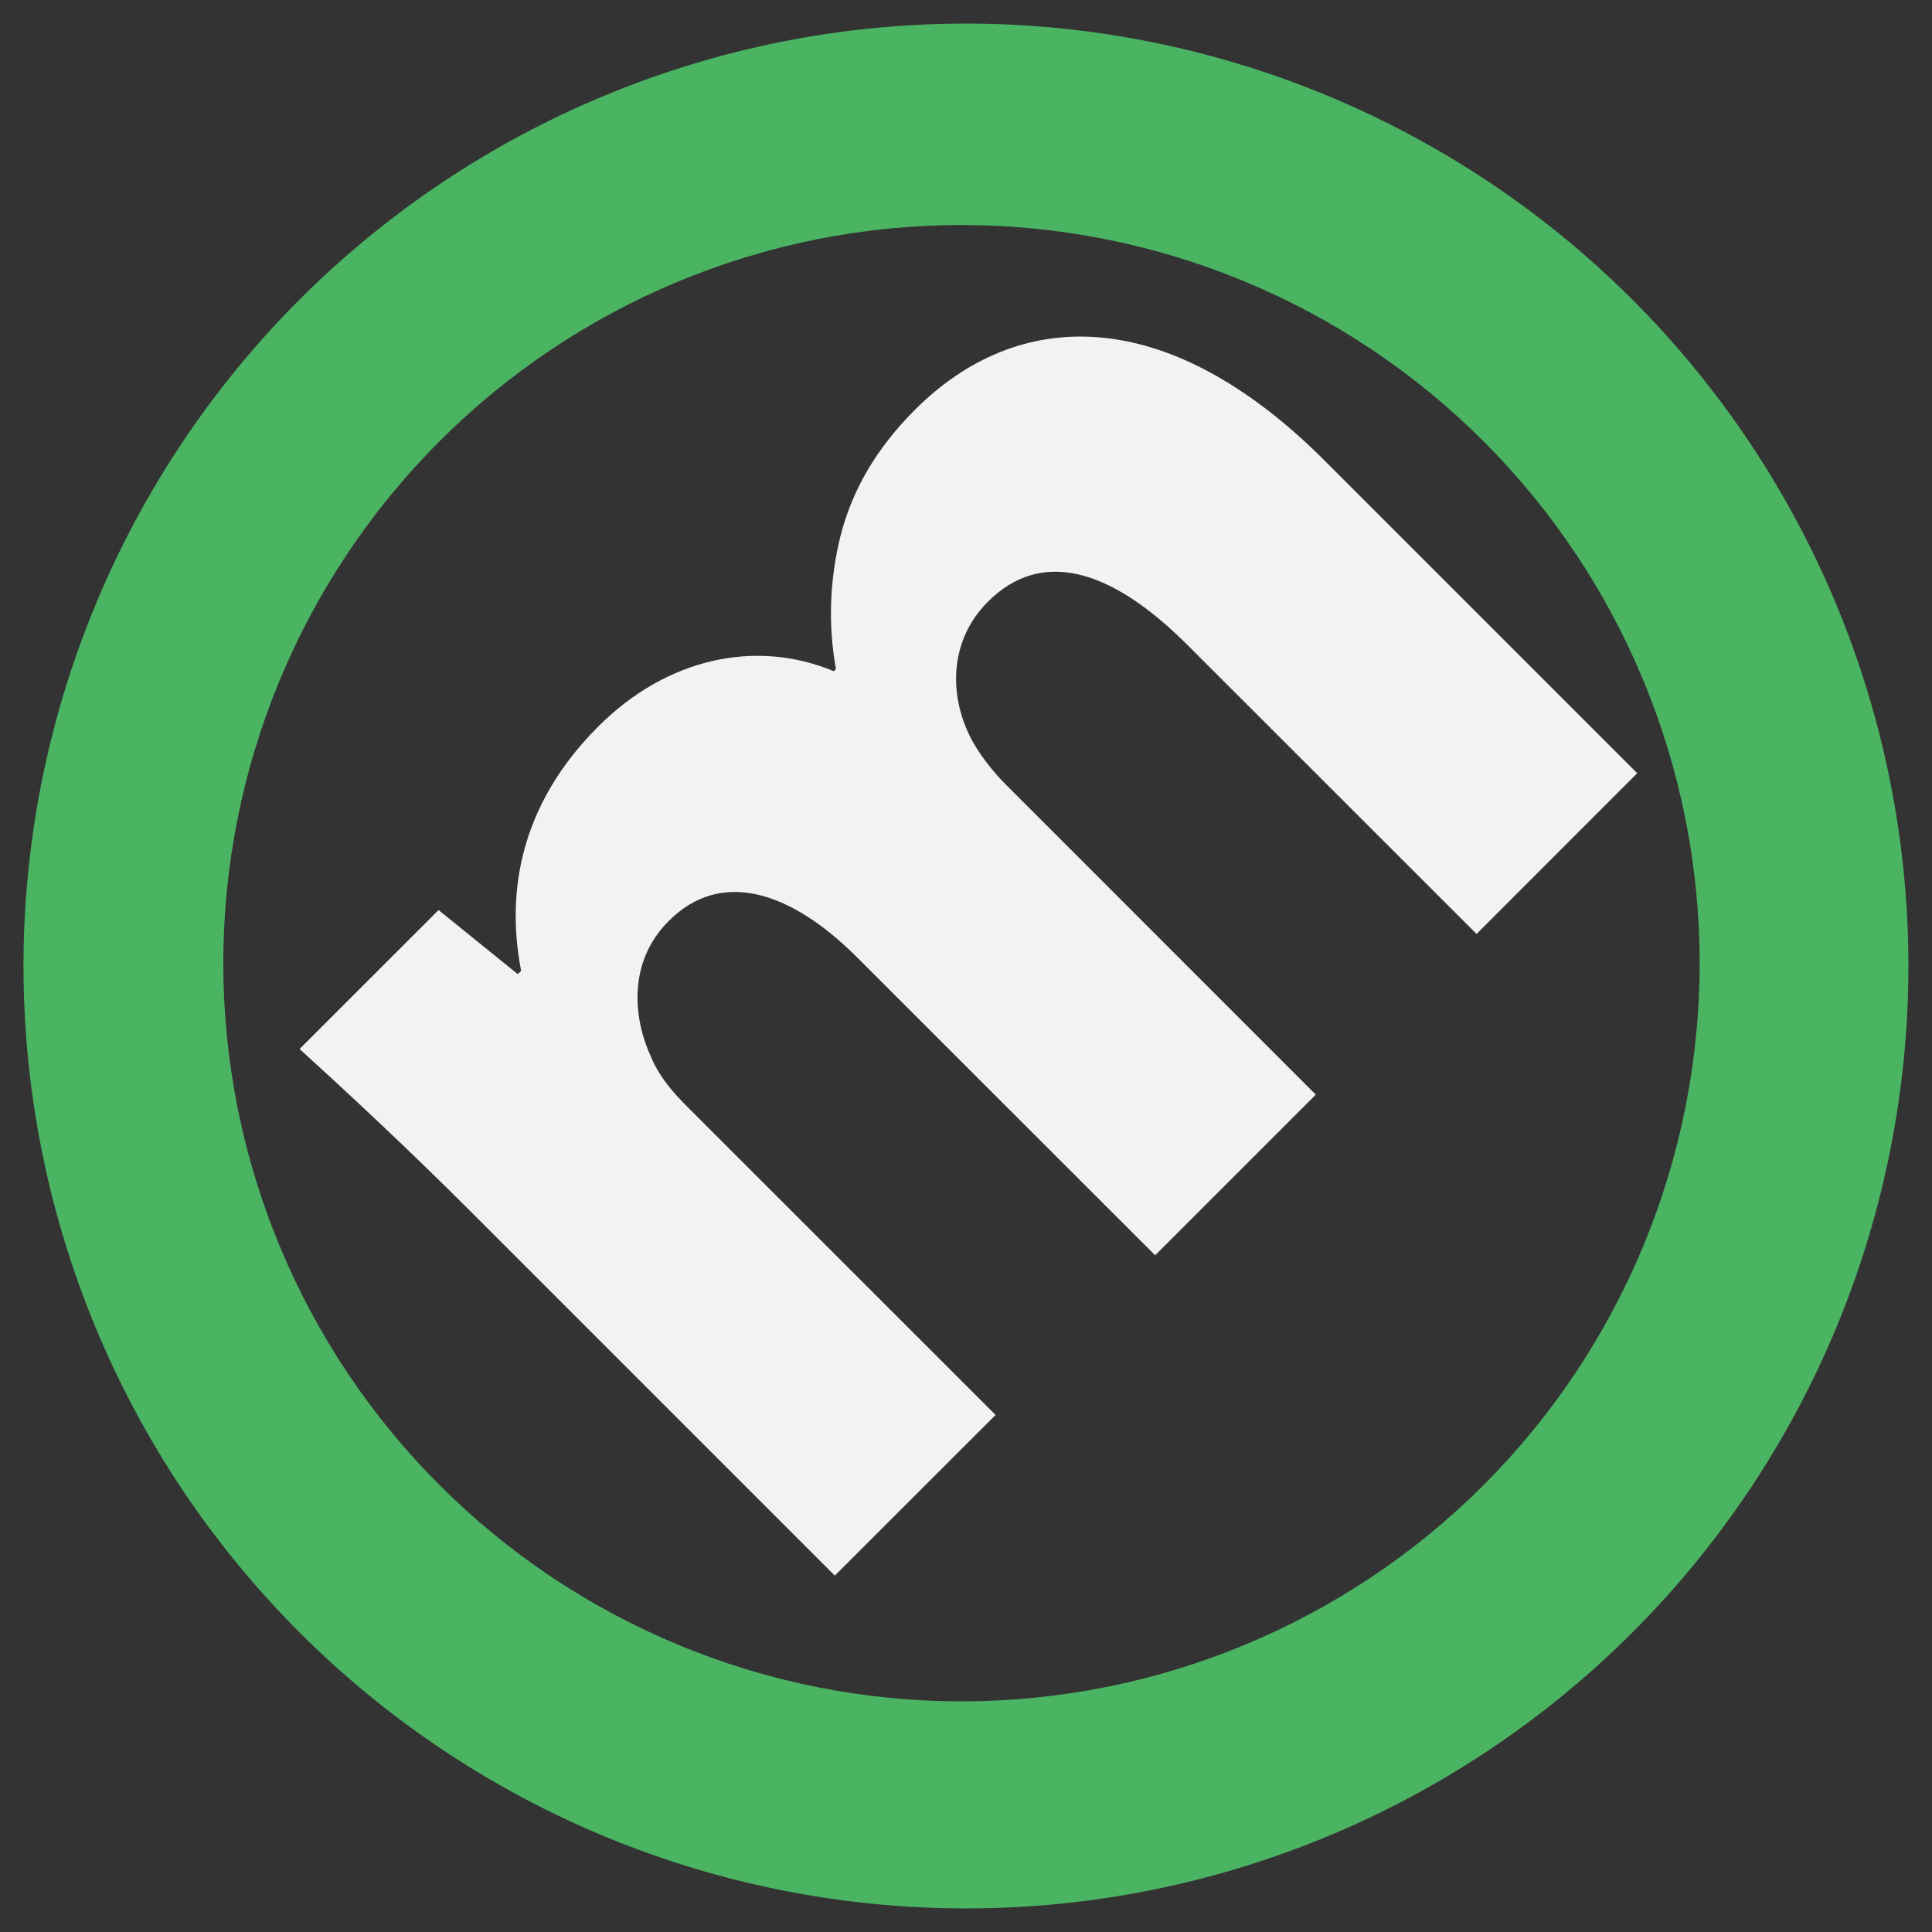
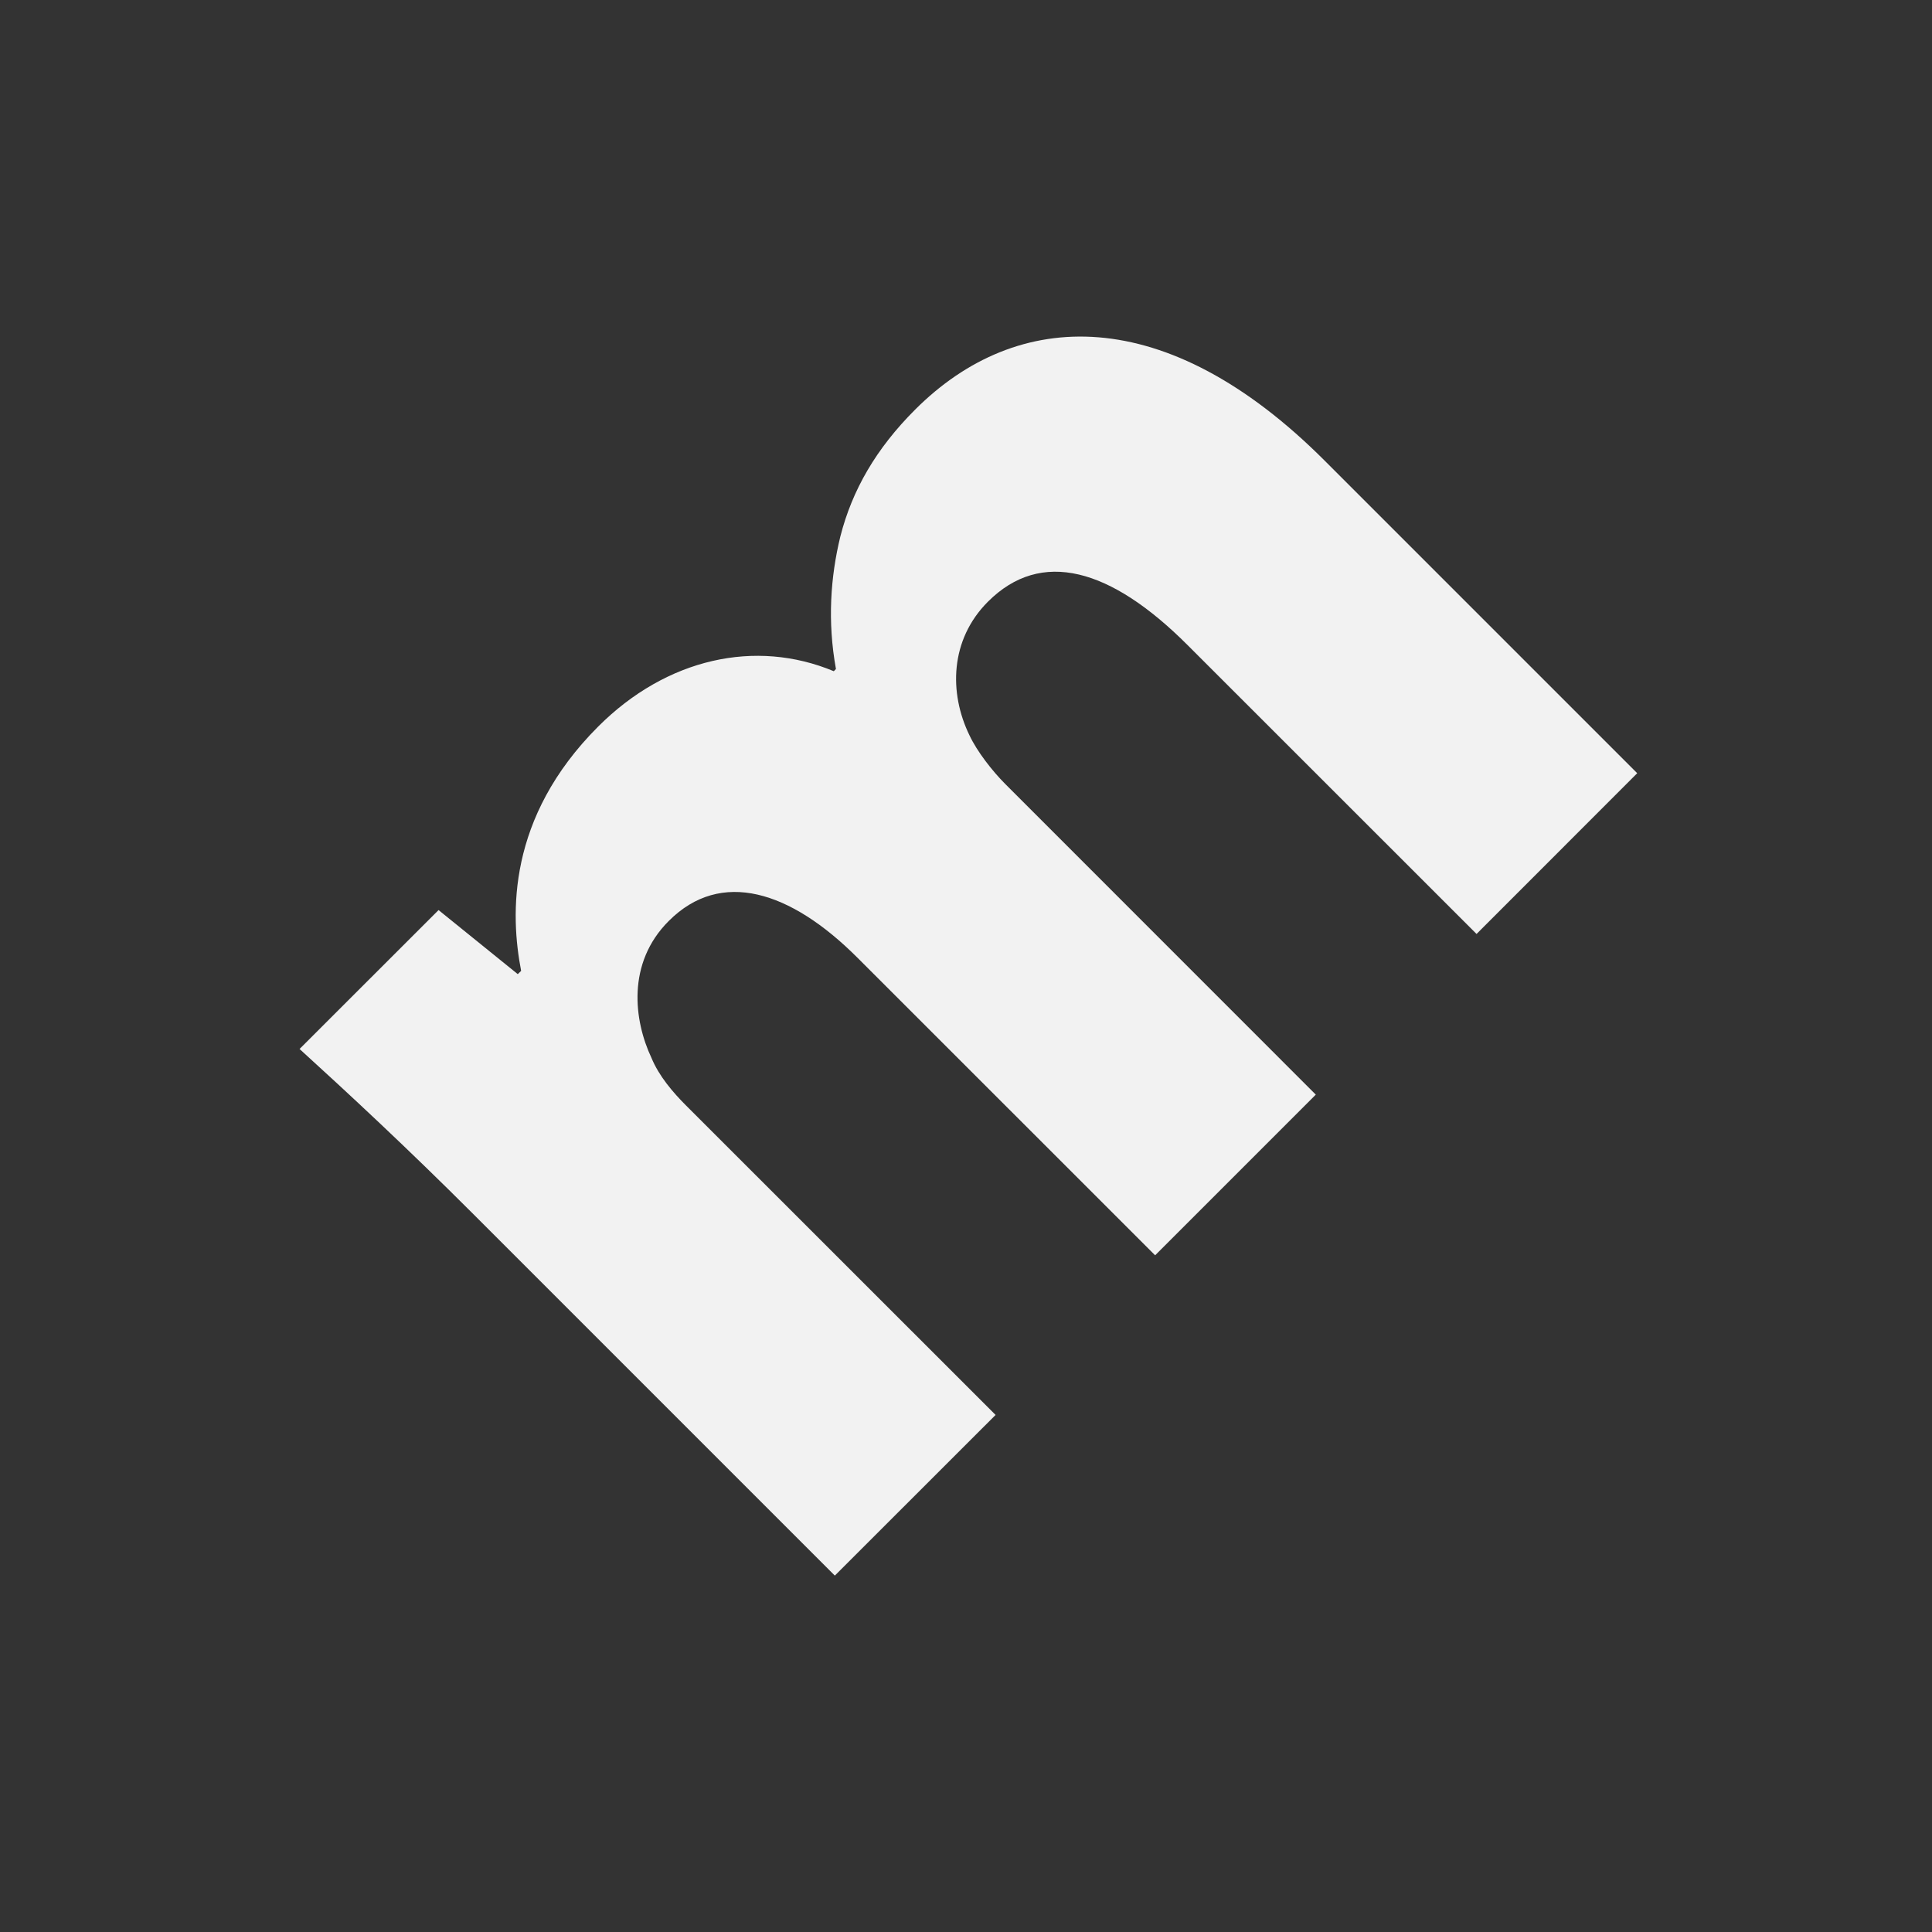
<svg xmlns="http://www.w3.org/2000/svg" width="19" height="19" viewBox="0 0 19 19" fill="none">
  <rect x="0" y="0" width="19" height="19" fill="#333333" stroke="none" />
-   <path d="M9.491 0.232C7.034 0.234 4.678 1.212 2.941 2.951C1.205 4.69 0.23 7.048 0.231 9.506C0.233 11.963 1.21 14.32 2.949 16.057C4.688 17.794 7.045 18.769 9.503 18.768C11.96 18.768 14.317 17.791 16.055 16.053C17.792 14.315 18.768 11.958 18.768 9.5V9.489C18.765 7.032 17.786 4.676 16.047 2.94C14.307 1.204 11.949 0.23 9.491 0.232ZM9.449 2.213C11.374 2.211 13.221 2.974 14.584 4.334C15.946 5.693 16.713 7.539 16.715 9.464V9.472C16.715 11.397 15.95 13.243 14.59 14.605C13.229 15.966 11.383 16.731 9.458 16.732C7.533 16.732 5.686 15.968 4.325 14.607C2.963 13.247 2.197 11.401 2.196 9.476C2.195 7.551 2.959 5.705 4.319 4.343C5.679 2.981 7.524 2.214 9.449 2.213Z" fill="#4BB462" />
  <path d="M8.21 15.495L9.791 13.915L6.747 10.872C6.619 10.744 6.481 10.584 6.406 10.402C6.235 10.039 6.16 9.473 6.577 9.057C7.089 8.544 7.773 8.758 8.434 9.42L11.36 12.345L12.94 10.765L9.887 7.711C9.759 7.583 9.609 7.391 9.534 7.231C9.331 6.814 9.342 6.291 9.716 5.917C10.239 5.394 10.922 5.586 11.68 6.345L14.521 9.185L16.101 7.604L13.026 4.529C11.467 2.97 10.004 3.024 9 4.028C8.616 4.412 8.381 4.818 8.264 5.277C8.168 5.672 8.136 6.11 8.221 6.579L8.2 6.601C7.431 6.28 6.555 6.473 5.883 7.145C4.986 8.042 5.018 8.993 5.125 9.548L5.092 9.58L4.313 8.95L2.946 10.316C3.427 10.754 4.003 11.288 4.655 11.94L8.21 15.495Z" fill="#F2F2F2" />
</svg>